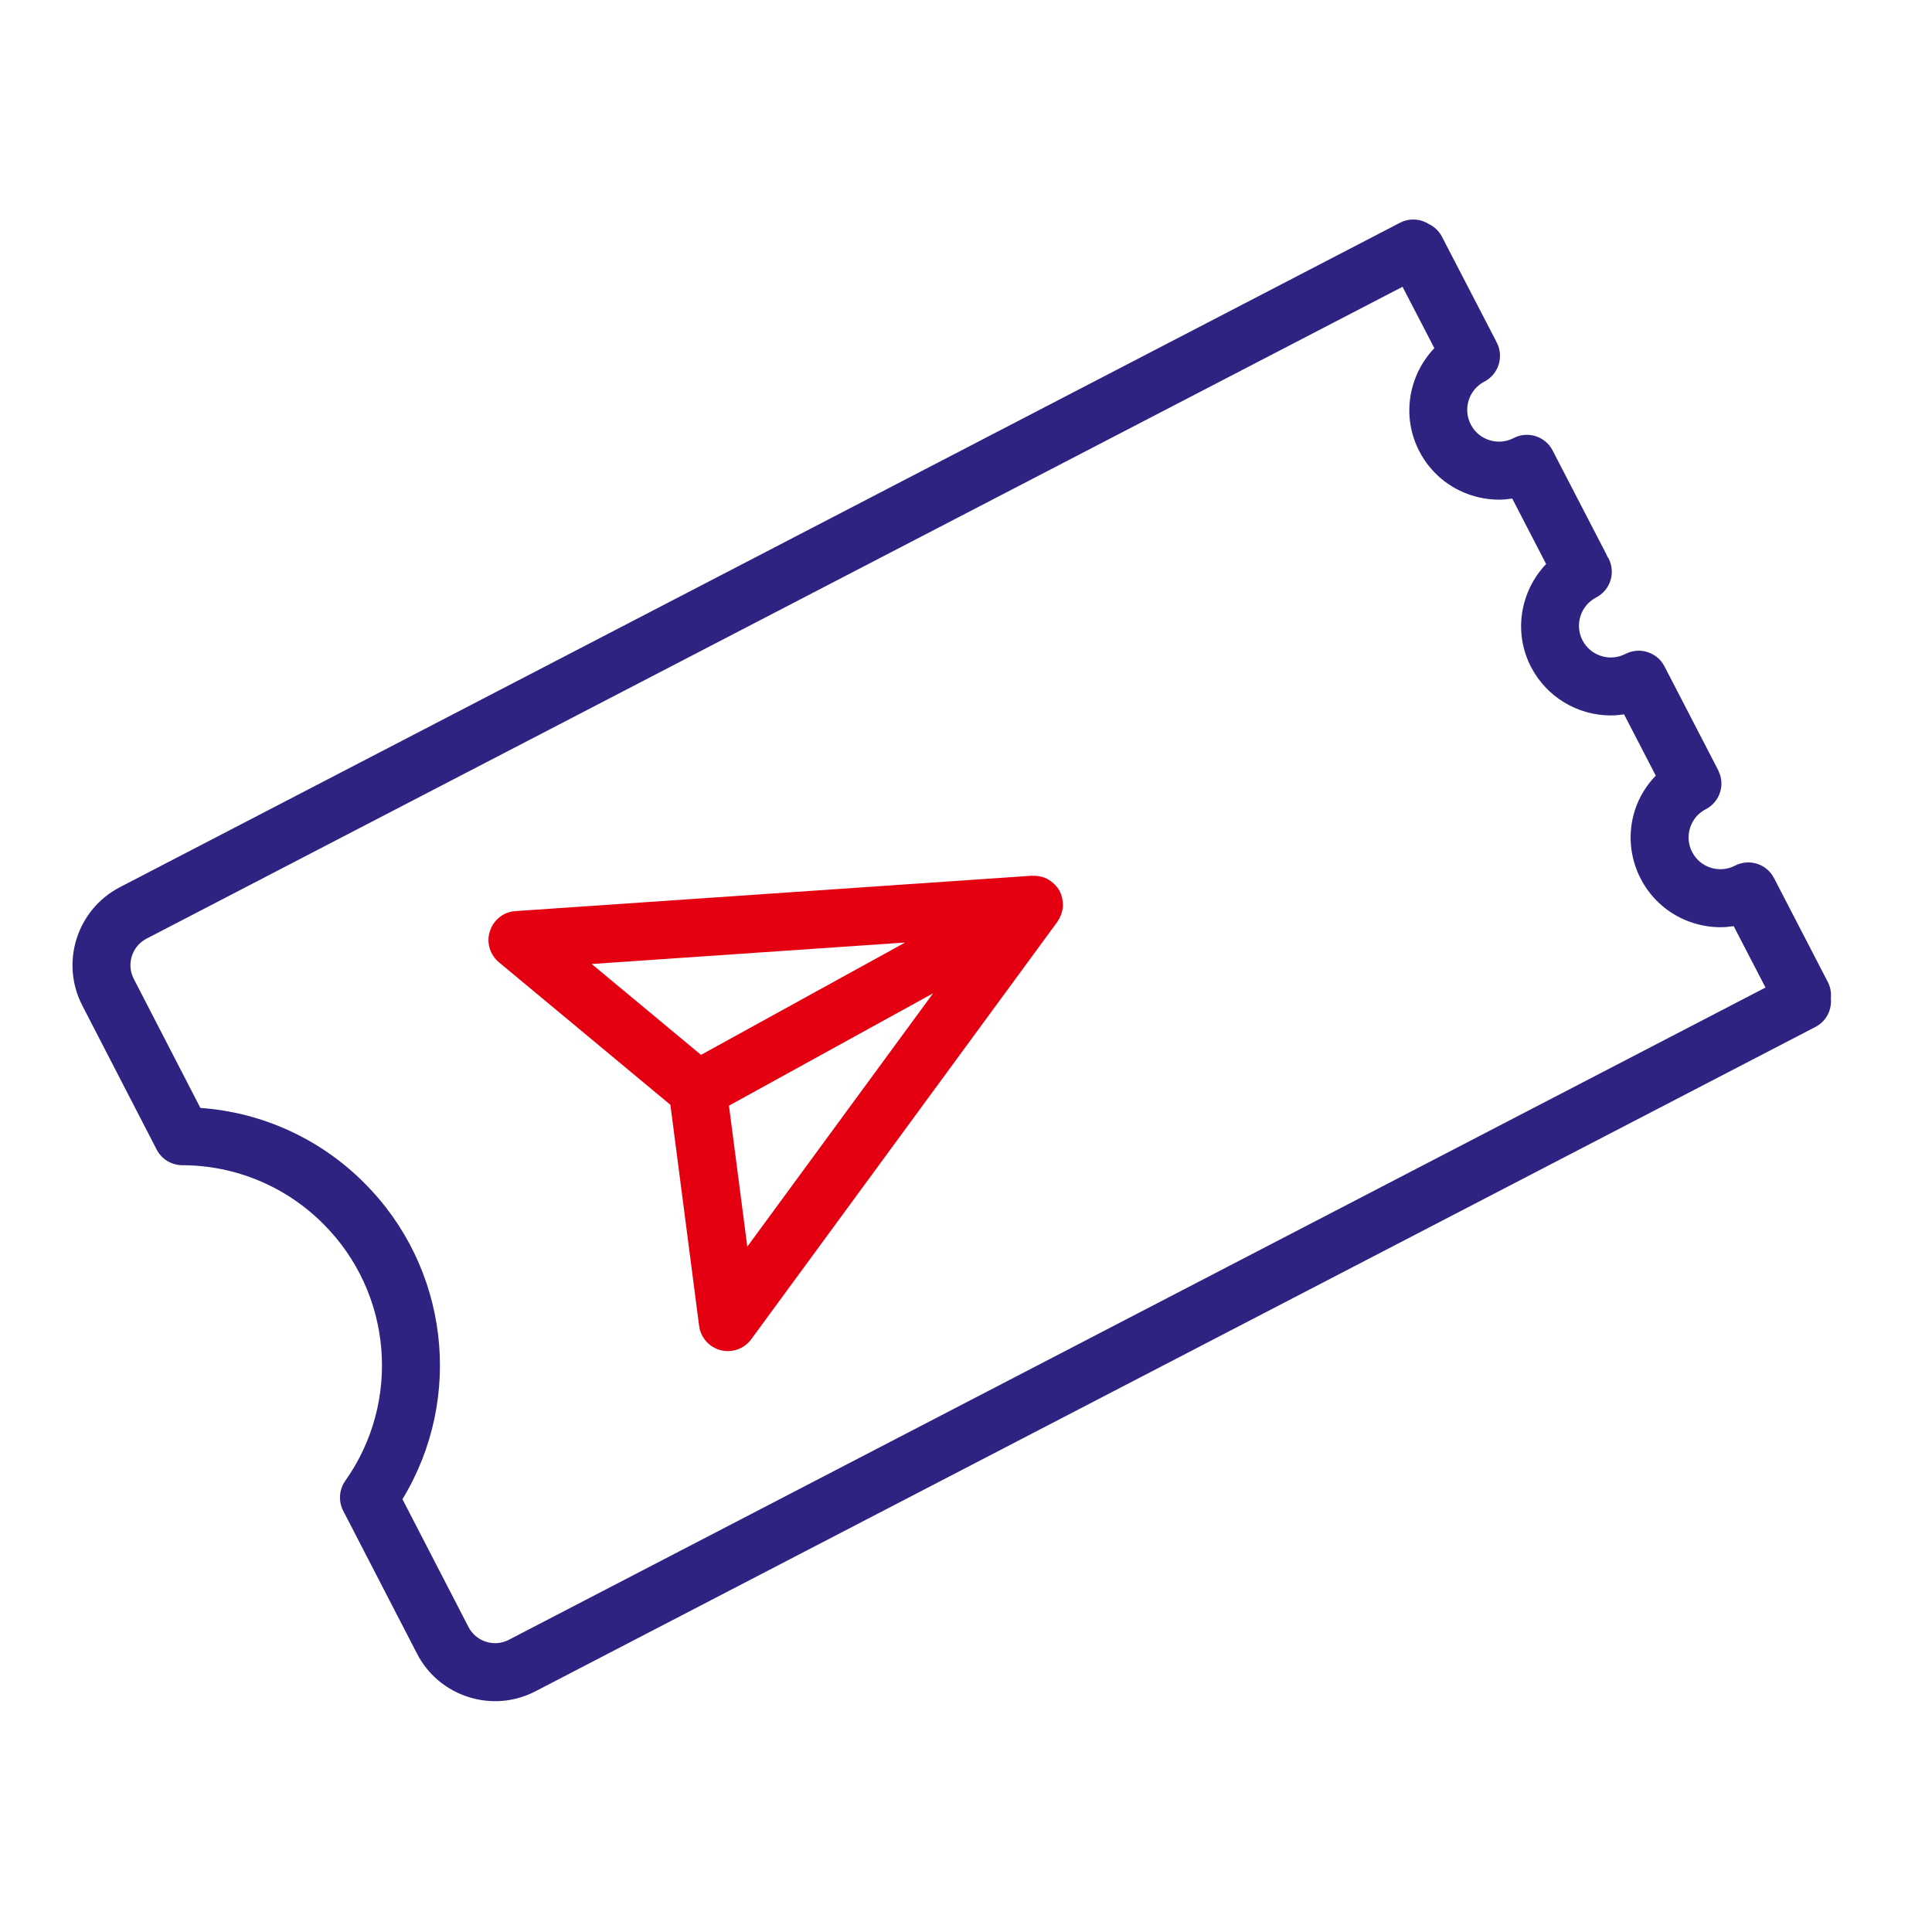
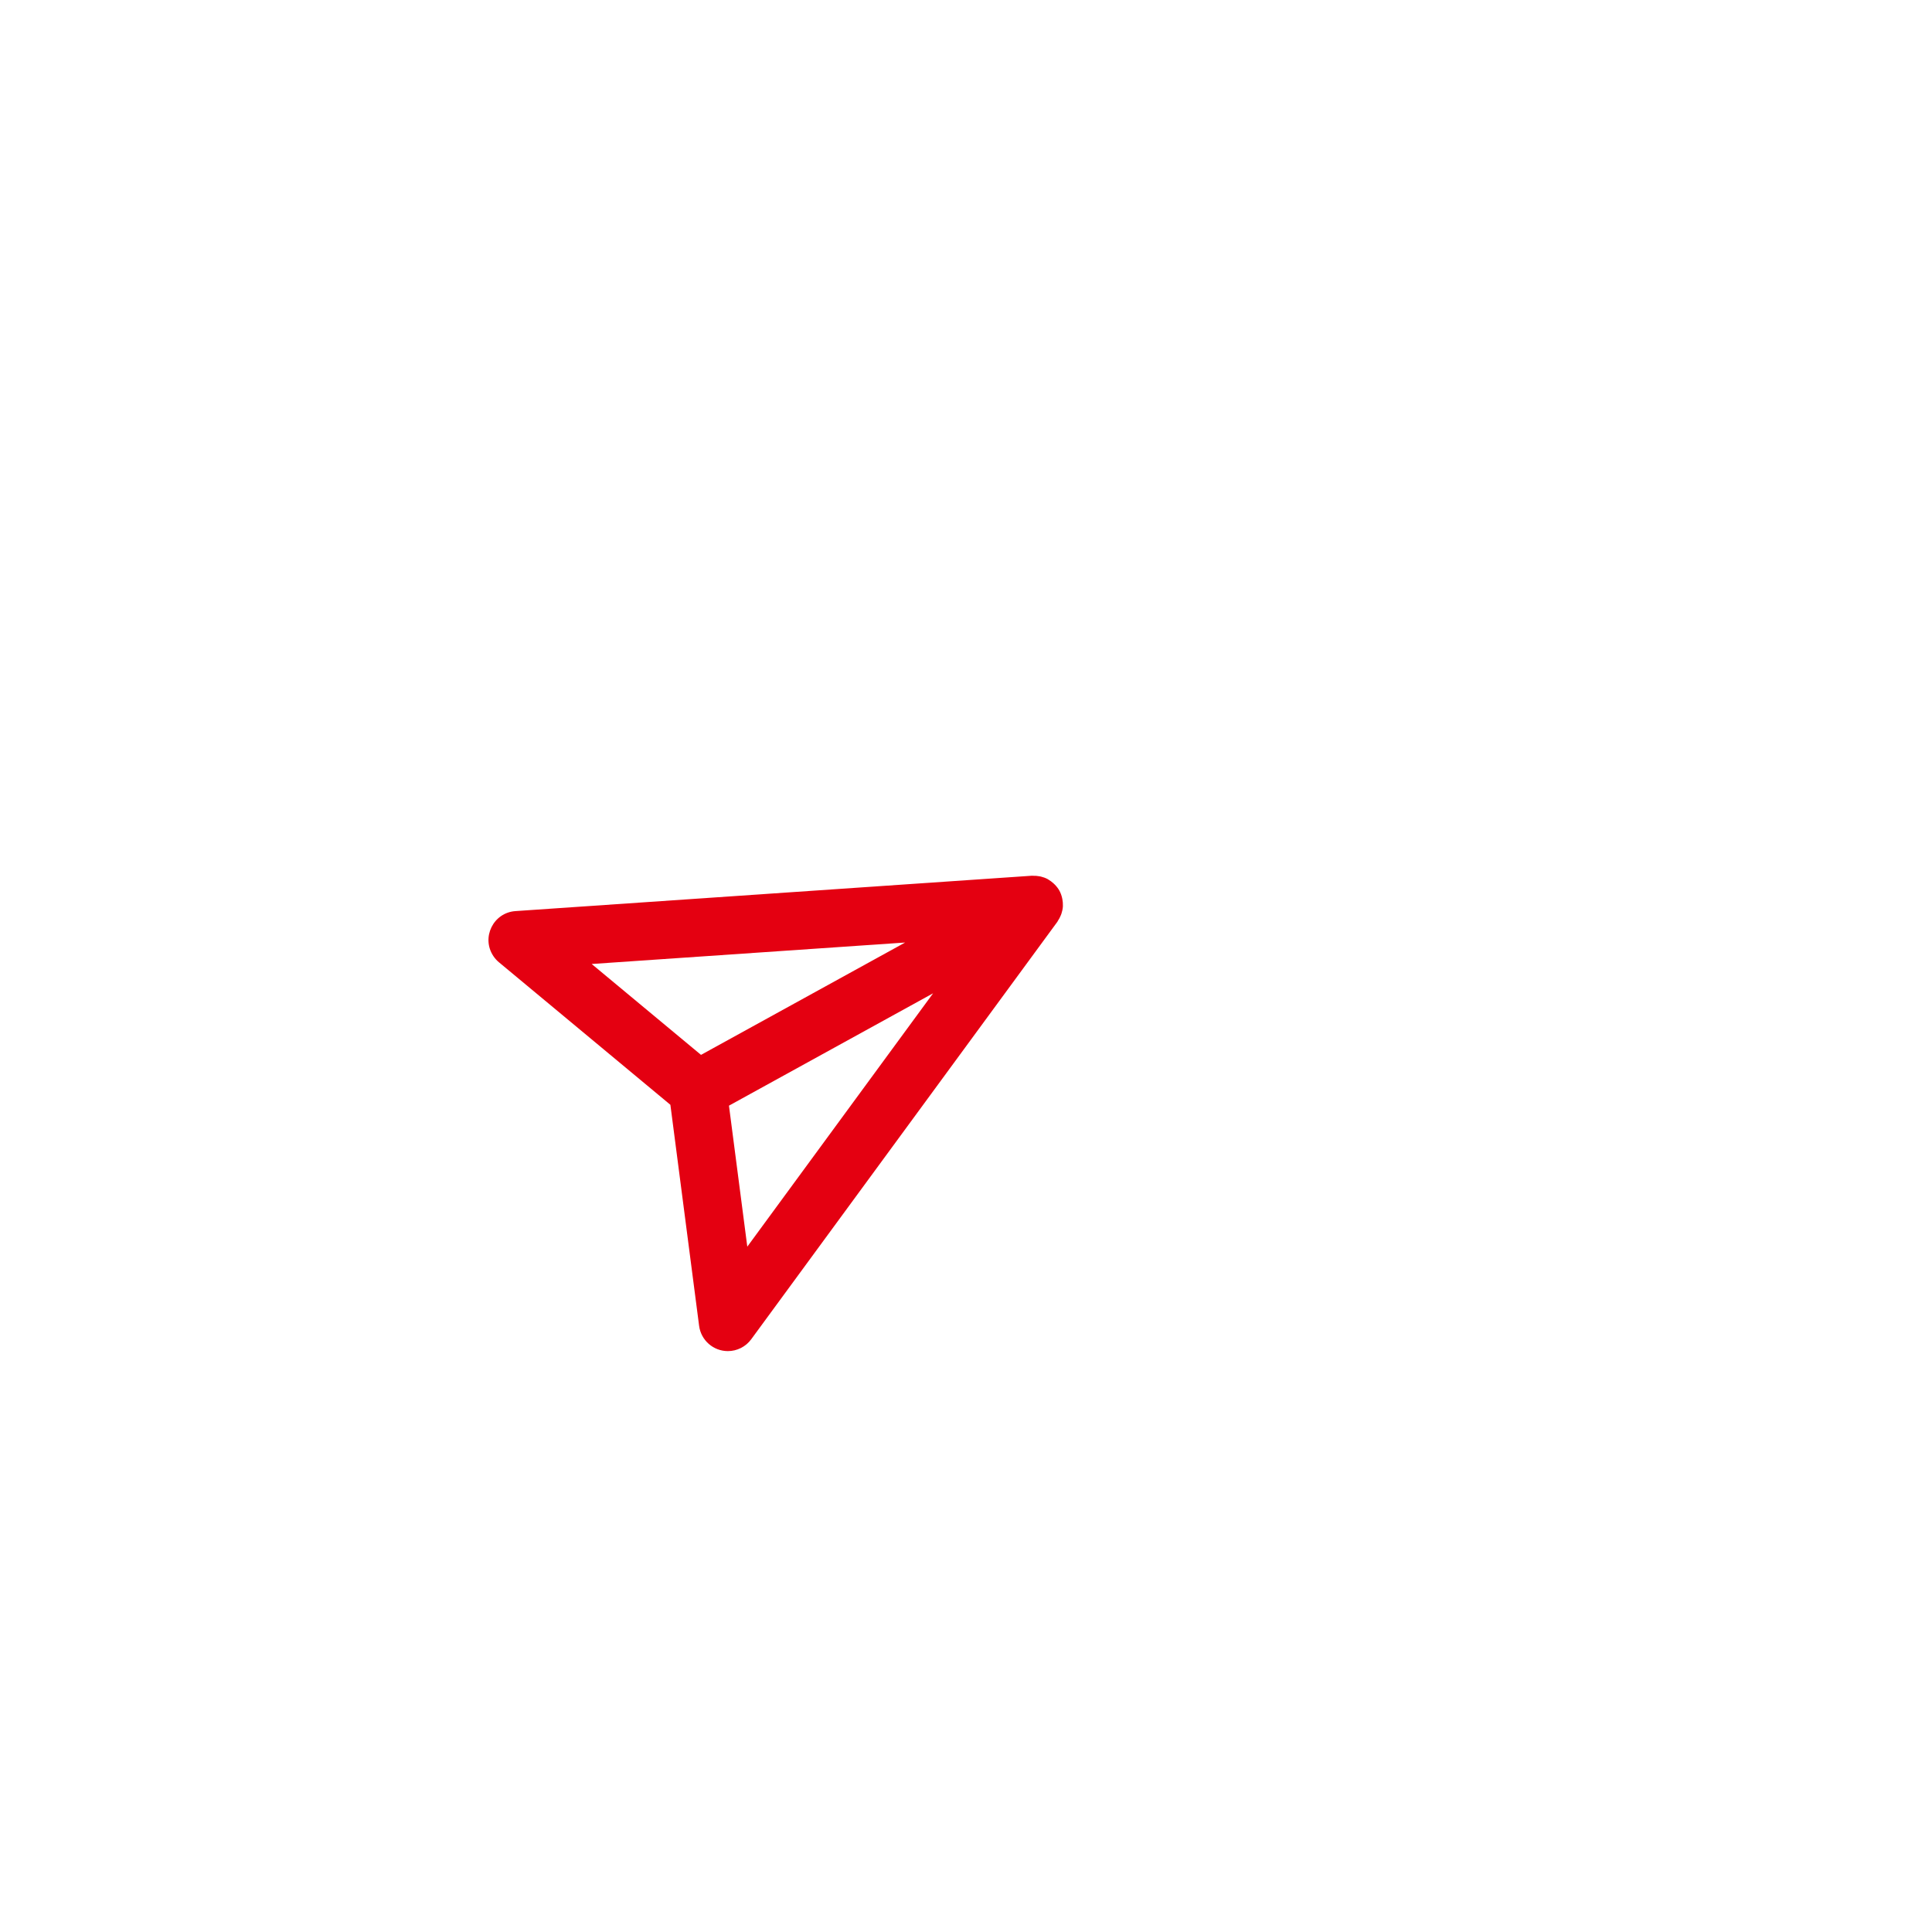
<svg xmlns="http://www.w3.org/2000/svg" viewBox="1950 2450 100 100" width="100" height="100" data-guides="{&quot;vertical&quot;:[],&quot;horizontal&quot;:[]}">
-   <path fill="#e40011" stroke="none" fill-opacity="1" stroke-width="1" stroke-opacity="1" baseline-shift="baseline" color-interpolation-filters="linearRGB" color-interpolation="sRGB" color="rgb(51, 51, 51)" fill-rule="evenodd" font-stretch="normal" id="tSvg9a00c751ac" title="Path 5" d="M 2005.015 2496.881 C 2005.019 2496.772 2005.01 2496.662 2004.99 2496.555C 2004.984 2496.524 2004.979 2496.493 2004.971 2496.462C 2004.941 2496.336 2004.896 2496.215 2004.835 2496.101C 2004.771 2495.988 2004.692 2495.884 2004.6 2495.791C 2004.579 2495.769 2004.558 2495.75 2004.536 2495.729C 2004.452 2495.651 2004.36 2495.583 2004.262 2495.525C 2004.251 2495.518 2004.239 2495.51 2004.228 2495.503C 2004.117 2495.444 2003.999 2495.4 2003.876 2495.371C 2003.847 2495.364 2003.819 2495.36 2003.789 2495.355C 2003.683 2495.335 2003.575 2495.327 2003.467 2495.331C 2003.45 2495.332 2003.434 2495.326 2003.418 2495.327C 1994.506 2495.937 1985.595 2496.548 1976.683 2497.158C 1975.531 2497.236 1974.896 2498.533 1975.54 2499.491C 1975.62 2499.61 1975.716 2499.717 1975.826 2499.808C 1978.784 2502.267 1981.741 2504.725 1984.699 2507.184C 1985.195 2510.998 1985.69 2514.812 1986.186 2518.626C 1986.284 2519.373 1986.92 2519.932 1987.674 2519.933C 1988.144 2519.933 1988.597 2519.711 1988.883 2519.32C 1994.165 2512.117 1999.448 2504.914 2004.73 2497.711C 2004.74 2497.697 2004.744 2497.681 2004.753 2497.667C 2004.815 2497.577 2004.865 2497.481 2004.905 2497.381C 2004.916 2497.353 2004.928 2497.327 2004.938 2497.298C 2004.977 2497.18 2005.004 2497.058 2005.014 2496.934C 2005.017 2496.916 2005.015 2496.899 2005.015 2496.881ZM 1996.849 2498.785 C 1993.327 2500.723 1989.806 2502.662 1986.284 2504.6C 1984.398 2503.032 1982.511 2501.464 1980.625 2499.896C 1986.033 2499.526 1991.441 2499.155 1996.849 2498.785ZM 1988.68 2514.527 C 1988.364 2512.094 1988.047 2509.662 1987.731 2507.229C 1991.253 2505.29 1994.775 2503.352 1998.297 2501.413C 1995.091 2505.784 1991.886 2510.156 1988.68 2514.527Z" />
-   <path fill="#2e2381" stroke="none" fill-opacity="1" stroke-width="1" stroke-opacity="1" baseline-shift="baseline" color-interpolation-filters="linearRGB" color-interpolation="sRGB" color="rgb(51, 51, 51)" fill-rule="evenodd" font-stretch="normal" id="tSvg11c60ac686d" title="Path 6" d="M 2044.764 2501.659 C 2044.794 2501.37 2044.739 2501.08 2044.605 2500.822C 2043.678 2499.031 2042.75 2497.24 2041.823 2495.449C 2041.442 2494.713 2040.537 2494.426 2039.802 2494.807C 2039.802 2494.807 2039.801 2494.807 2039.801 2494.807C 2039.414 2495.009 2038.962 2495.047 2038.547 2494.913C 2038.131 2494.782 2037.785 2494.49 2037.586 2494.102C 2037.384 2493.714 2037.346 2493.262 2037.479 2492.846C 2037.612 2492.428 2037.899 2492.087 2038.289 2491.886C 2038.842 2491.601 2039.142 2491.02 2039.096 2490.436C 2039.095 2490.429 2039.093 2490.422 2039.092 2490.415C 2039.084 2490.324 2039.068 2490.234 2039.044 2490.146C 2039.033 2490.106 2039.012 2490.067 2038.997 2490.027C 2038.977 2489.973 2038.96 2489.918 2038.933 2489.865C 2038.933 2489.864 2038.933 2489.864 2038.933 2489.863C 2038.006 2488.072 2037.08 2486.282 2036.153 2484.491C 2035.772 2483.756 2034.868 2483.468 2034.132 2483.848C 2033.324 2484.264 2032.332 2483.95 2031.911 2483.145C 2031.494 2482.337 2031.809 2481.345 2032.616 2480.926C 2033.351 2480.545 2033.639 2479.641 2033.259 2478.905C 2033.238 2478.865 2033.211 2478.832 2033.187 2478.795C 2033.172 2478.76 2033.163 2478.724 2033.145 2478.69C 2032.218 2476.899 2031.291 2475.109 2030.364 2473.318C 2029.984 2472.582 2029.079 2472.293 2028.343 2472.675C 2028.343 2472.675 2028.342 2472.675 2028.342 2472.675C 2027.953 2472.877 2027.508 2472.915 2027.088 2472.781C 2026.672 2472.651 2026.326 2472.359 2026.127 2471.971C 2025.71 2471.164 2026.024 2470.171 2026.83 2469.752C 2027.565 2469.371 2027.853 2468.467 2027.473 2467.731C 2027.465 2467.715 2027.452 2467.702 2027.444 2467.686C 2027.434 2467.665 2027.429 2467.643 2027.419 2467.622C 2026.491 2465.831 2025.562 2464.041 2024.634 2462.25C 2024.484 2461.962 2024.243 2461.731 2023.949 2461.592C 2023.501 2461.311 2022.938 2461.286 2022.467 2461.528C 2000.38 2472.992 1978.292 2484.457 1956.205 2495.921C 1953.979 2497.079 1953.11 2499.819 1954.261 2502.048C 1955.543 2504.532 1956.825 2507.015 1958.107 2509.499C 1958.363 2509.996 1958.875 2510.309 1959.434 2510.311C 1962.175 2510.315 1964.801 2511.408 1966.735 2513.35C 1970.304 2516.913 1970.784 2522.531 1967.871 2526.648C 1967.549 2527.105 1967.508 2527.703 1967.765 2528.2C 1969.037 2530.662 1970.309 2533.123 1971.581 2535.585C 1972.131 2536.662 1973.091 2537.472 1974.244 2537.835C 1975.395 2538.206 1976.647 2538.099 1977.719 2537.539C 1999.802 2526.077 2021.886 2514.615 2043.969 2503.153C 2044.533 2502.86 2044.829 2502.257 2044.764 2501.659ZM 1976.336 2534.876 C 1975.971 2535.066 1975.546 2535.102 1975.154 2534.976C 1974.761 2534.852 1974.434 2534.576 1974.247 2534.209C 1973.108 2532.006 1971.97 2529.802 1970.831 2527.599C 1974.028 2522.34 1973.212 2515.576 1968.855 2511.229C 1966.59 2508.952 1963.576 2507.572 1960.372 2507.346C 1959.223 2505.12 1958.074 2502.894 1956.925 2500.668C 1956.533 2499.909 1956.829 2498.976 1957.587 2498.583C 1979.256 2487.337 2000.926 2476.09 2022.595 2464.844C 2023.144 2465.903 2023.693 2466.961 2024.242 2468.02C 2022.912 2469.415 2022.526 2471.544 2023.46 2473.35C 2024.023 2474.447 2025.003 2475.272 2026.179 2475.642C 2026.643 2475.789 2027.118 2475.862 2027.591 2475.862C 2027.82 2475.862 2028.047 2475.839 2028.273 2475.805C 2028.858 2476.934 2029.442 2478.064 2030.027 2479.193C 2028.698 2480.588 2028.312 2482.718 2029.247 2484.525C 2030.049 2486.067 2031.644 2487.033 2033.382 2487.031C 2033.608 2487.031 2033.834 2487.008 2034.061 2486.975C 2034.608 2488.032 2035.156 2489.09 2035.703 2490.147C 2035.209 2490.653 2034.839 2491.266 2034.621 2491.939C 2034.245 2493.112 2034.354 2494.387 2034.922 2495.48C 2035.485 2496.577 2036.464 2497.403 2037.641 2497.772C 2038.105 2497.919 2038.58 2497.993 2039.054 2497.993C 2039.282 2497.993 2039.509 2497.97 2039.735 2497.936C 2040.284 2498.996 2040.833 2500.055 2041.382 2501.115C 2019.7 2512.369 1998.018 2523.622 1976.336 2534.876Z" />
+   <path fill="#e40011" stroke="none" fill-opacity="1" stroke-width="1" stroke-opacity="1" baseline-shift="baseline" color-interpolation-filters="linearRGB" color-interpolation="sRGB" color="rgb(51, 51, 51)" fill-rule="evenodd" font-stretch="normal" id="tSvg9a00c751ac" title="Path 5" d="M 2005.015 2496.881 C 2005.019 2496.772 2005.01 2496.662 2004.99 2496.555C 2004.984 2496.524 2004.979 2496.493 2004.971 2496.462C 2004.941 2496.336 2004.896 2496.215 2004.835 2496.101C 2004.771 2495.988 2004.692 2495.884 2004.6 2495.791C 2004.579 2495.769 2004.558 2495.75 2004.536 2495.729C 2004.452 2495.651 2004.36 2495.583 2004.262 2495.525C 2004.251 2495.518 2004.239 2495.51 2004.228 2495.503C 2004.117 2495.444 2003.999 2495.4 2003.876 2495.371C 2003.847 2495.364 2003.819 2495.36 2003.789 2495.355C 2003.683 2495.335 2003.575 2495.327 2003.467 2495.331C 2003.45 2495.332 2003.434 2495.326 2003.418 2495.327C 1994.506 2495.937 1985.595 2496.548 1976.683 2497.158C 1975.531 2497.236 1974.896 2498.533 1975.54 2499.491C 1975.62 2499.61 1975.716 2499.717 1975.826 2499.808C 1978.784 2502.267 1981.741 2504.725 1984.699 2507.184C 1985.195 2510.998 1985.69 2514.812 1986.186 2518.626C 1986.284 2519.373 1986.92 2519.932 1987.674 2519.933C 1988.144 2519.933 1988.597 2519.711 1988.883 2519.32C 1994.165 2512.117 1999.448 2504.914 2004.73 2497.711C 2004.74 2497.697 2004.744 2497.681 2004.753 2497.667C 2004.815 2497.577 2004.865 2497.481 2004.905 2497.381C 2004.916 2497.353 2004.928 2497.327 2004.938 2497.298C 2004.977 2497.18 2005.004 2497.058 2005.014 2496.934C 2005.017 2496.916 2005.015 2496.899 2005.015 2496.881ZM 1996.849 2498.785 C 1993.327 2500.723 1989.806 2502.662 1986.284 2504.6C 1984.398 2503.032 1982.511 2501.464 1980.625 2499.896C 1986.033 2499.526 1991.441 2499.155 1996.849 2498.785M 1988.68 2514.527 C 1988.364 2512.094 1988.047 2509.662 1987.731 2507.229C 1991.253 2505.29 1994.775 2503.352 1998.297 2501.413C 1995.091 2505.784 1991.886 2510.156 1988.68 2514.527Z" />
  <defs />
</svg>